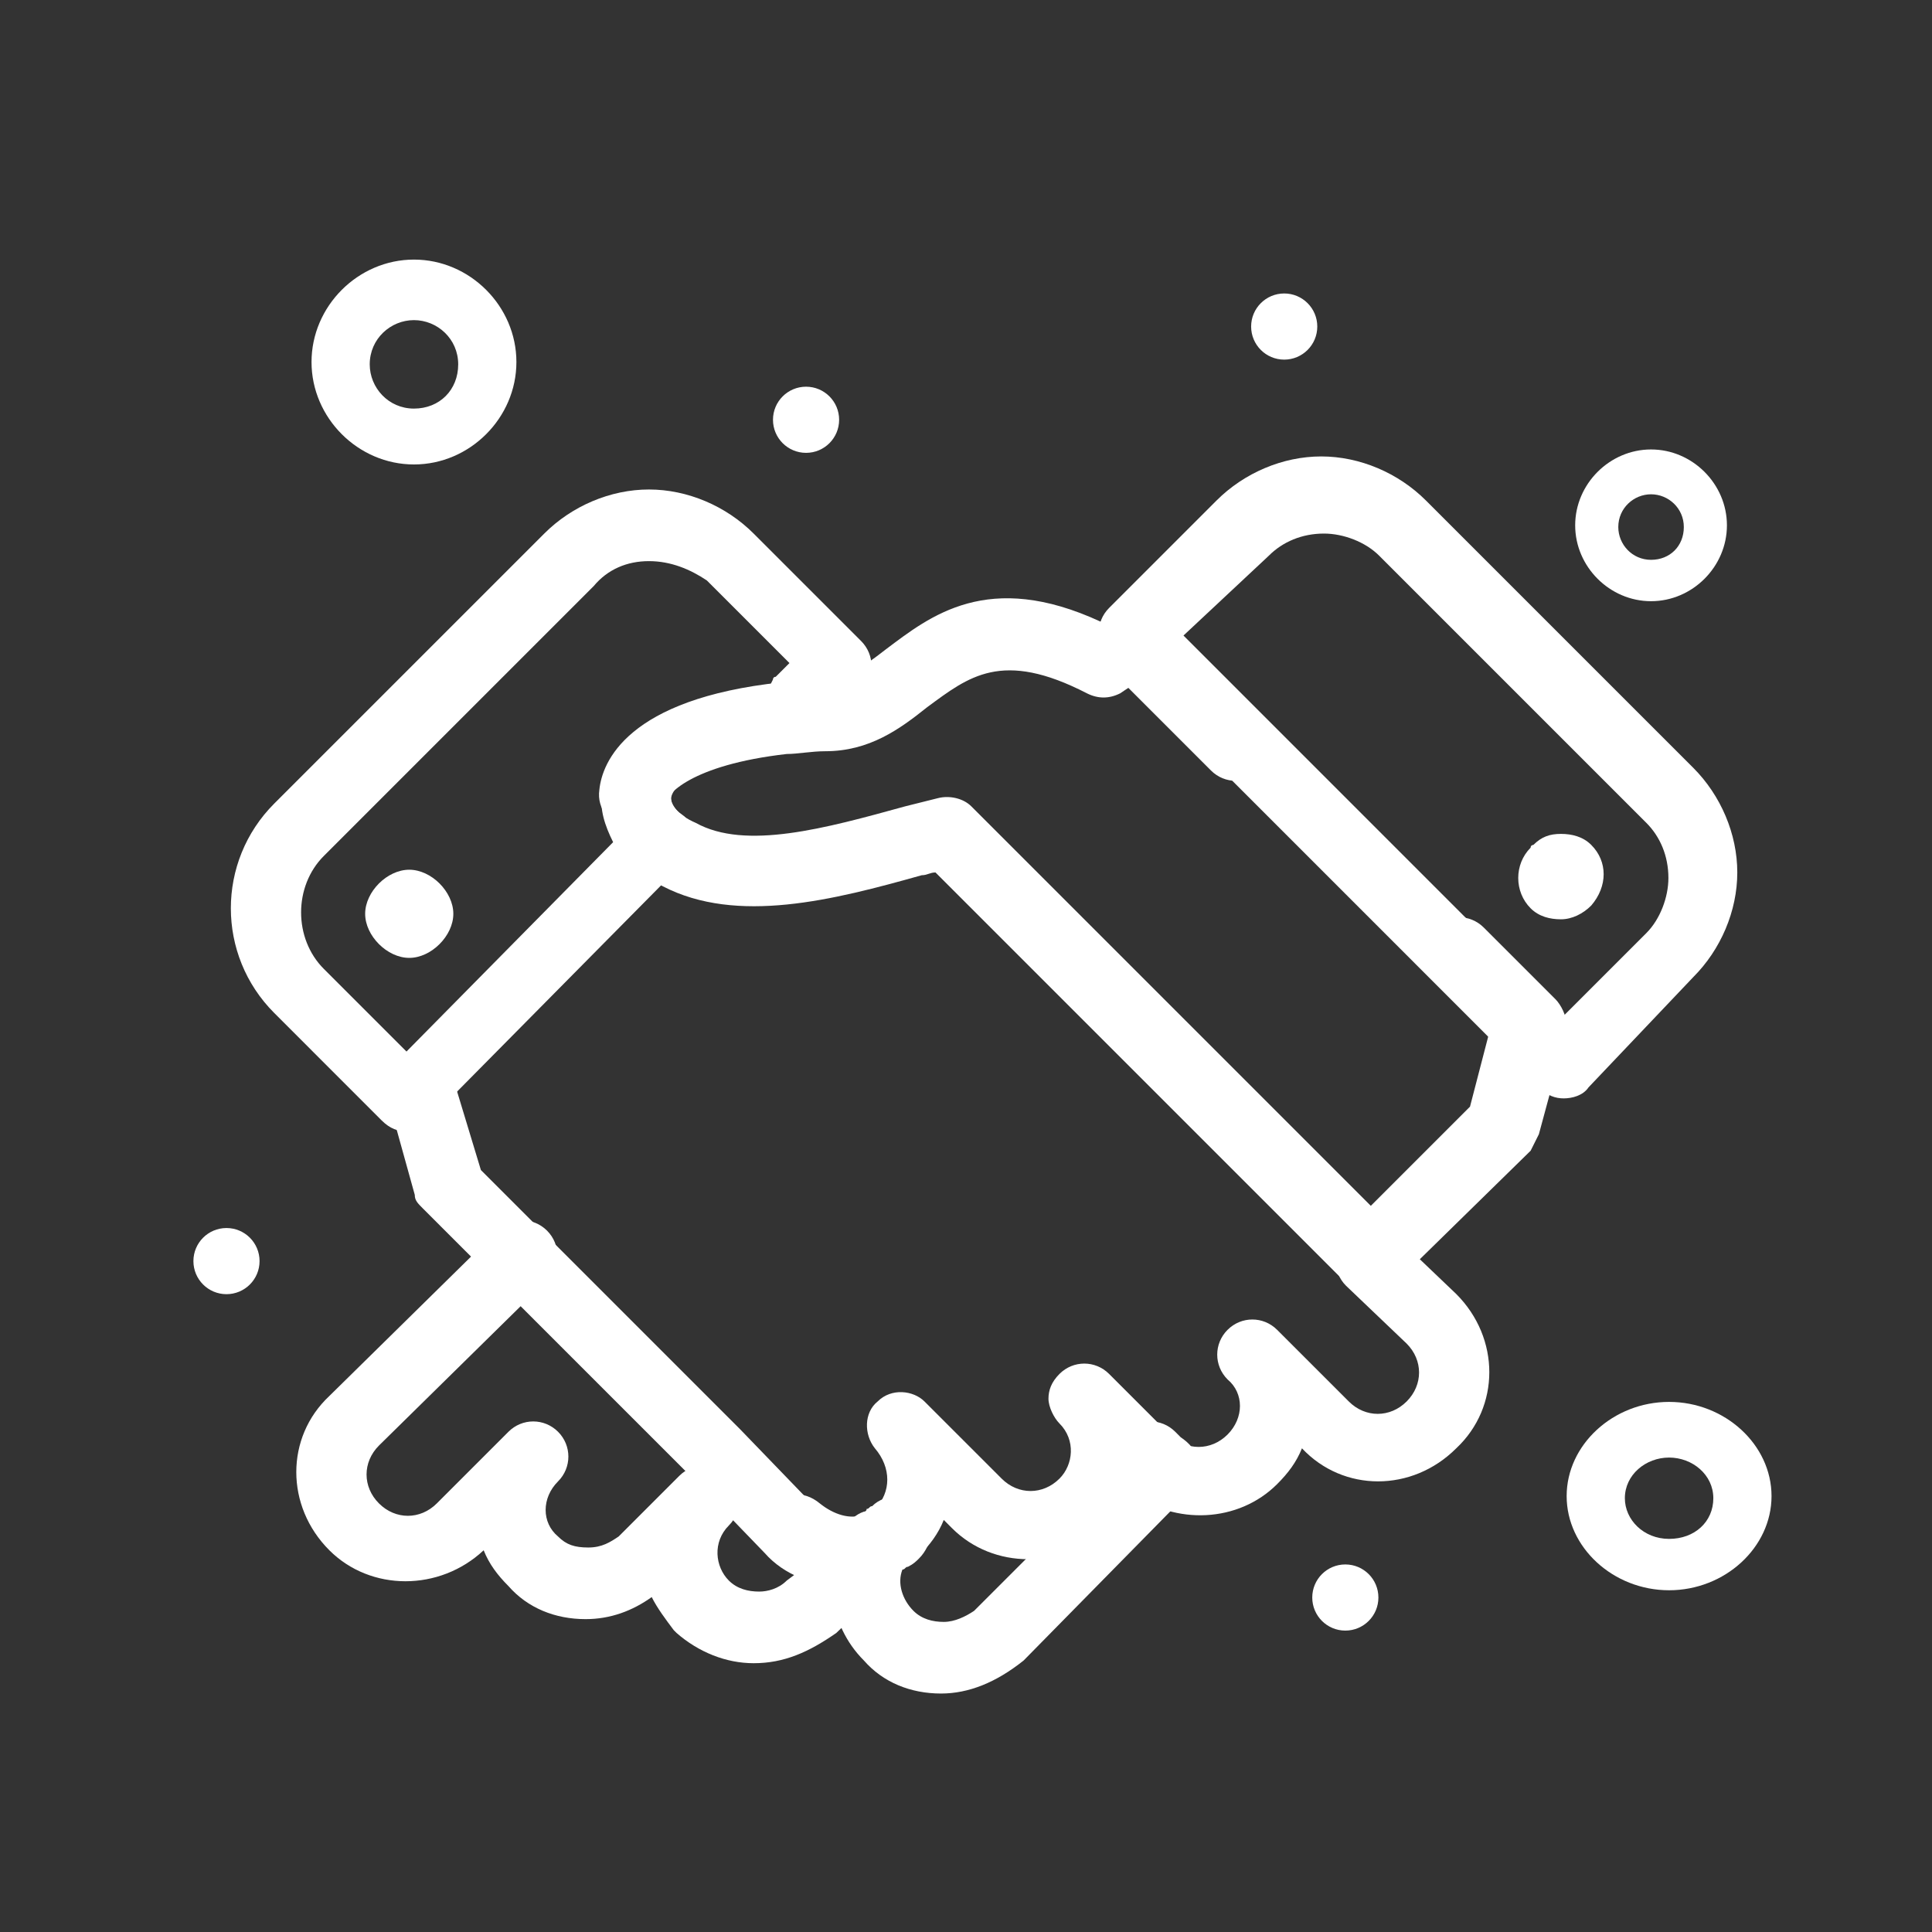
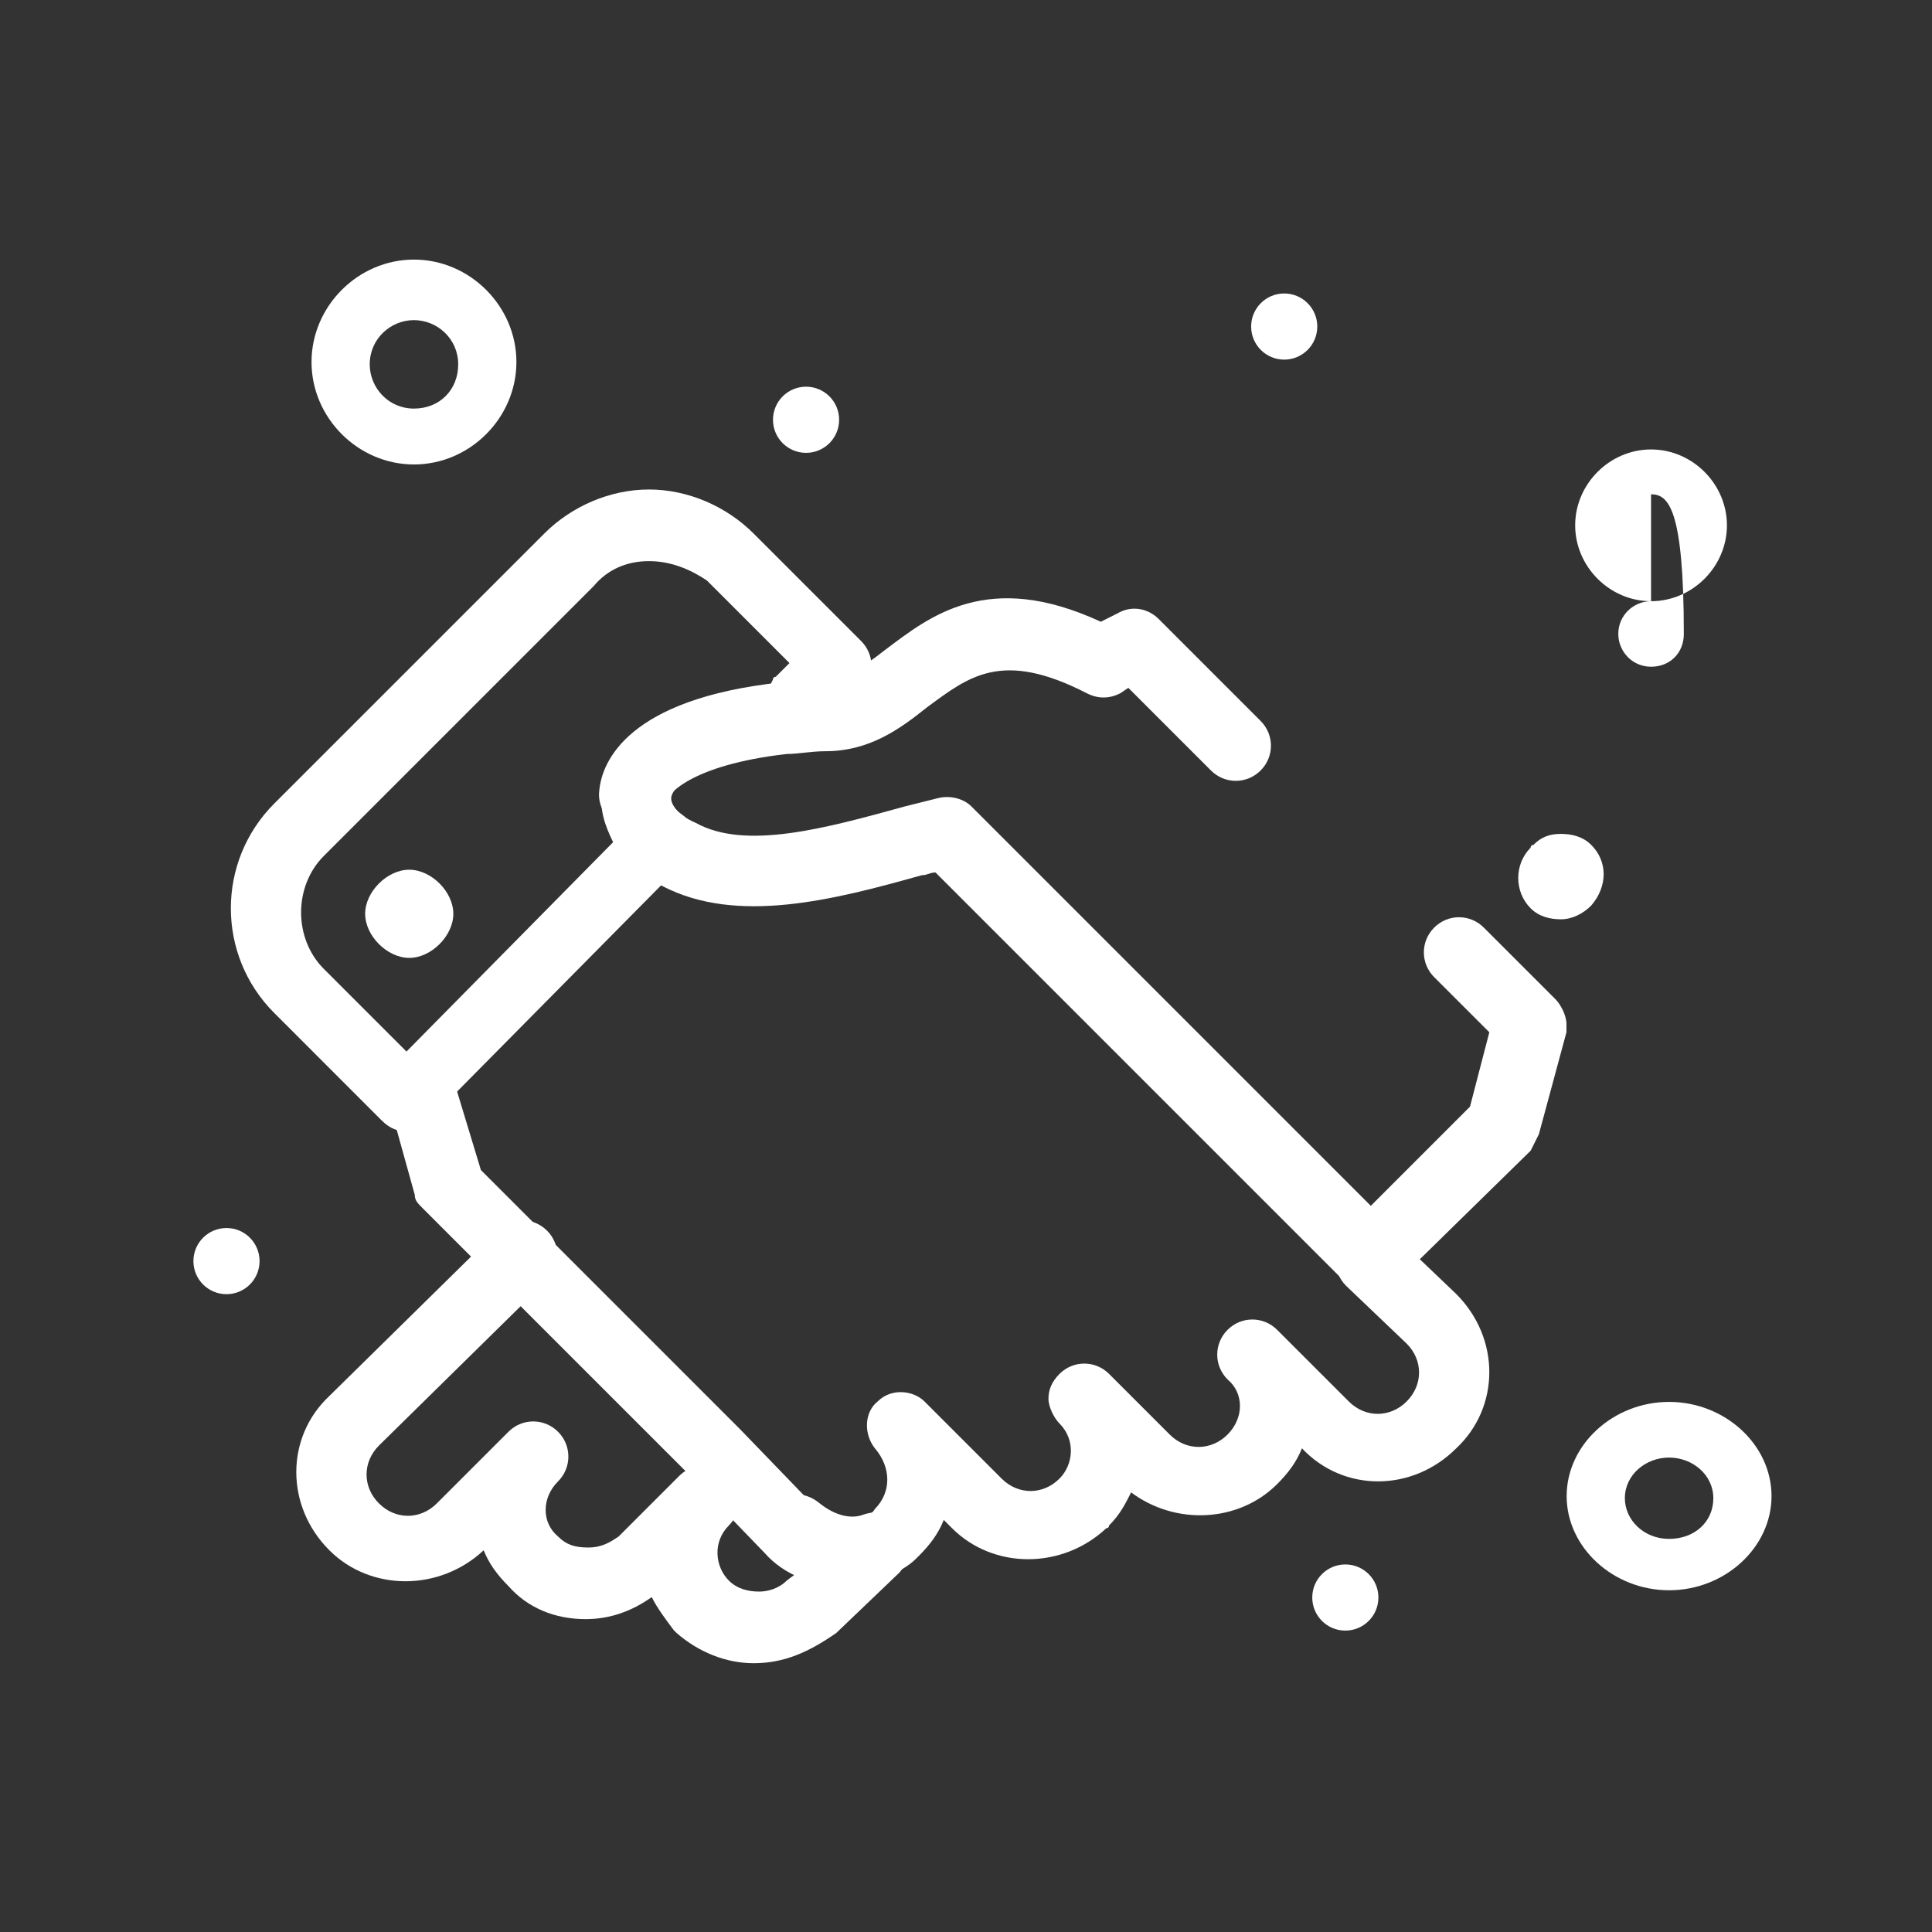
<svg xmlns="http://www.w3.org/2000/svg" version="1.1" id="圖層_1" x="0px" y="0px" width="200px" height="200px" viewBox="0 0 200 200" enable-background="new 0 0 200 200" xml:space="preserve">
  <rect x="0" y="0" width="200" height="200" fill="#333333" stroke="none" />
  <g>
    <g>
      <g>
        <g id="_x31_62_x2C__Hand_x2C__marketing_x2C__retail_x2C__sales_x2C__selling_2_">
          <path fill="#FFFFFF" d="M78.018,172.175c-2.853,0-5.705-1.14-7.986-3.136c0,0,0,0-0.285-0.286      c-0.856-1.141-1.711-2.28-2.282-3.423c-1.996,1.426-4.277,2.282-6.845,2.282c-3.137,0-5.989-1.14-7.986-3.422      c-1.14-1.141-1.997-2.283-2.566-3.706l0,0c-4.564,4.275-11.694,4.275-15.973,0c-4.564-4.565-4.564-11.697,0-15.974      l17.399-17.115c1.427-1.424,3.708-1.424,5.134,0c1.427,1.427,1.427,3.709,0,5.135l-17.399,17.113      c-1.711,1.713-1.711,4.279,0,5.988c1.711,1.713,4.279,1.713,5.99,0l0,0l7.415-7.415c1.426-1.426,3.709-1.426,5.135,0      c1.425,1.427,1.425,3.709,0,5.136c-1.713,1.71-1.713,4.278,0,5.705c0.855,0.854,1.711,1.14,3.136,1.14      c1.426,0,2.283-0.569,3.137-1.14l6.275-6.275c1.426-1.426,3.708-1.426,5.134,0c1.427,1.427,1.427,3.706,0,5.133l0,0l0,0      c-1.711,1.713-1.426,4.278,0,5.705c0.856,0.856,1.996,1.14,3.138,1.14c0.856,0,1.996-0.283,2.853-1.14l0,0l1.142-0.856      c-0.856-0.57-1.998-1.14-2.568-1.71c-1.426-1.426-1.711-3.423-0.285-5.135c1.426-1.427,3.422-1.71,5.134-0.287      c1.426,1.144,3.137,1.713,4.563,1.144c1.711-0.57,3.423,0,4.277,1.426c0.856,1.427,0.571,3.137-0.569,4.563l0,0l-6.561,6.275      C83.722,171.035,81.155,172.175,78.018,172.175z" />
-           <path fill="#FFFFFF" d="M97.413,175.314c-3.138,0-5.99-1.141-7.986-3.423c-3.708-3.709-4.279-9.411-1.996-13.69l0,0      c0.57-0.856,1.14-1.426,1.996-1.713c0,0,0.285,0,0.285-0.283c0.285,0,0.285-0.286,0.57-0.286      c1.426-1.427,3.709-1.141,5.135,0.286c1.425,1.426,1.14,3.706-0.286,5.133c-0.285,0.286-0.57,0.569-1.14,0.855      c-0.287,0-0.287,0.287-0.571,0.287c-0.57,1.423,0,3.136,1.141,4.275c0.856,0.856,1.996,1.144,3.138,1.144      s2.281-0.57,3.138-1.144l14.83-14.83c-0.283-1.14,0-2.565,0.855-3.709c1.428-1.426,3.709-1.426,5.137,0      c0.283,0.287,0.568,0.57,0.568,0.57c0.857,0.573,1.711,1.427,1.711,2.569c0.287,1.14-0.283,2.279-0.854,3.136l-17.114,17.399      C103.117,174.174,100.265,175.314,97.413,175.314z" />
          <path fill="#FFFFFF" d="M87.146,164.19c-2.853,0-5.99-1.141-7.986-3.423l0,0l-7.986-8.271l-27.382-27.381      c-0.57-0.569-0.855-0.855-0.855-1.426l-2.853-10.268c-0.572-1.996,0.57-3.993,2.566-4.279c1.998-0.569,3.994,0.57,4.279,2.566      l2.853,9.414l26.811,26.811l0,0l7.986,8.271c1.141,1.14,2.853,1.426,4.563,0.854h0.285c0.285-0.283,0.855-0.283,1.142-0.854l0,0      l0,0c1.71-1.713,1.71-4.279,0-6.275c-1.142-1.426-1.142-3.709,0.285-4.849c1.425-1.427,3.707-1.143,4.849,0l7.986,7.985      c1.71,1.712,4.277,1.712,5.989,0c1.426-1.427,1.711-3.993,0-5.705c-0.57-0.57-1.141-1.71-1.141-2.566s0.285-1.71,1.141-2.566      c1.426-1.427,3.707-1.427,5.135,0l6.275,6.275c1.709,1.71,4.275,1.71,5.988,0c1.711-1.713,1.711-4.279,0-5.705      c-1.426-1.427-1.426-3.709,0-5.133c1.426-1.427,3.709-1.427,5.133,0l7.418,7.415l0,0c1.709,1.71,4.275,1.71,5.988,0      c1.713-1.713,1.713-4.279,0-5.991l-6.275-5.989c-1.426-1.426-1.426-3.706,0-5.133c1.426-1.426,3.709-1.426,5.135,0l6.275,5.989      l0,0c4.563,4.563,4.563,11.694,0,15.973c-4.564,4.563-11.693,4.563-15.973,0l0,0c-0.57,1.427-1.426,2.566-2.568,3.706      c-3.992,3.995-10.551,4.279-15.117,0.856c-0.57,1.14-1.139,2.283-2.279,3.423c0,0,0,0.286-0.287,0.286      c-4.563,4.279-11.693,4.279-15.972,0l-0.855-0.856c-0.571,1.427-1.426,2.566-2.567,3.709l-0.285,0.284      c-0.855,0.855-1.996,1.426-3.138,1.996l0,0c-0.285,0-0.57,0.286-0.57,0.286C89.997,163.903,88.57,164.19,87.146,164.19z" />
          <path fill="#FFFFFF" d="M70.031,92.03c-0.285,0-0.856,0-1.141-0.286c-1.14-0.287-2.566-1.141-3.422-1.997      c-1.427-1.426-1.427-3.709,0-5.135c1.426-1.427,3.707-1.427,5.134,0c0.286,0.286,0.571,0.286,0.571,0.286      c1.996,0.57,2.851,2.566,2.281,4.563C73.169,91.174,71.743,92.03,70.031,92.03z" />
          <path fill="#FFFFFF" d="M45.502,91.457c-0.854-0.854-1.996-1.423-3.138-1.423c-1.14,0-2.281,0.569-3.137,1.423      c-0.855,0.856-1.426,1.999-1.426,3.14c0,1.14,0.571,2.282,1.426,3.136c0.856,0.856,1.998,1.427,3.137,1.427      c1.142,0,2.283-0.57,3.138-1.427c0.856-0.854,1.427-1.996,1.427-3.136C46.929,93.456,46.358,92.313,45.502,91.457z" />
          <path fill="#FFFFFF" d="M141.906,133.957c-0.854,0-1.709-0.286-2.566-1.14l-42.498-42.5c-0.57,0-0.854,0.286-1.425,0.286      c-9.128,2.566-19.11,5.133-26.812,1.141c-4.279-2.283-6.561-5.989-6.275-9.981c0.286-1.999,1.996-3.426,3.994-3.14      c1.996,0.287,3.422,1.997,3.137,3.993c0,0.569,0.57,1.713,2.566,2.568l0,0c5.134,2.851,13.405,0.57,21.677-1.712      c1.142-0.287,2.283-0.57,3.423-0.856c1.142-0.284,2.567,0,3.424,0.856l41.355,41.356l10.268-10.268l2-7.701l-5.705-5.702      c-1.428-1.427-1.428-3.709,0-5.136c1.426-1.426,3.705-1.426,5.131,0l7.418,7.415c0.57,0.57,1.141,1.713,1.141,2.566      c0,0.286,0,0.572,0,0.856l-2.854,10.554c-0.283,0.57-0.568,1.14-0.855,1.71L144.76,132.53      C143.619,133.387,142.764,133.957,141.906,133.957z" />
          <path fill="#FFFFFF" d="M65.753,85.755c-0.285,0-0.285,0-0.57,0c-1.996-0.286-3.423-1.996-3.138-3.992      c0.285-2.853,2.853-9.414,18.825-11.124c1.427-0.287,3.137-0.287,4.563-0.287l0,0c1.998,0,3.709-1.14,6.275-3.136      c4.564-3.423,10.554-8.271,22.247-2.853l1.711-0.856c1.426-0.856,3.139-0.57,4.279,0.57l0.855,0.856l9.697,9.697      c1.428,1.427,1.428,3.706,0,5.133c-1.426,1.426-3.709,1.426-5.135,0l-8.555-8.556l-0.855,0.57c-1.141,0.57-2.281,0.57-3.424,0      c-8.841-4.563-12.265-1.713-16.542,1.427c-2.853,2.282-5.99,4.563-10.555,4.563c-1.426,0-2.851,0.286-3.992,0.286      c-9.982,1.14-12.55,4.278-12.55,5.132C69.175,84.612,67.75,85.755,65.753,85.755z" />
-           <path fill="#FFFFFF" d="M161.871,113.705c-0.854,0-1.709-0.283-2.566-1.14l-44.492-44.496c-1.428-1.426-1.428-3.706,0-5.133      l11.123-11.124c2.852-2.853,6.846-4.562,10.838-4.562s7.986,1.709,10.838,4.562l27.668,27.667      c2.852,2.853,4.563,6.846,4.563,10.838s-1.711,7.988-4.563,10.838l-10.838,11.41      C163.871,113.422,162.729,113.705,161.871,113.705z M122.514,65.79l39.357,39.36l8.559-8.558      c1.426-1.427,2.283-3.709,2.283-5.705c0-2.28-0.857-4.279-2.283-5.703l-27.666-27.666c-1.428-1.427-3.707-2.283-5.707-2.283      c-2.279,0-4.275,0.856-5.701,2.283L122.514,65.79z" />
          <path fill="#FFFFFF" d="M164.725,87.465c-0.854-0.856-1.996-1.14-3.137-1.14c-1.143,0-1.996,0.283-2.852,1.14      c0,0-0.287,0-0.287,0.286c-1.709,1.71-1.709,4.563,0,6.275l0,0c0.855,0.854,1.996,1.14,3.139,1.14      c1.141,0,2.283-0.569,3.137-1.426C166.438,91.744,166.438,89.178,164.725,87.465z" />
          <path fill="#FFFFFF" d="M42.08,117.128c-0.855,0-1.711-0.283-2.568-1.14L28.39,104.864c-5.99-5.989-5.99-15.687,0-21.679      l27.952-27.95c2.851-2.853,6.845-4.563,10.837-4.563c3.994,0,7.986,1.71,10.839,4.563l11.124,11.124      c1.427,1.427,1.427,3.706,0,4.849l-2.853,3.137c-0.285,0.286-0.57,0.569-0.856,0.569l0,0l-1.14,1.427      c-0.571,0.856-1.426,1.143-2.282,1.143c-8.557,0.854-12.265,3.423-12.549,5.133l0,0c0,0.569,0.285,1.143,1.14,1.713      c0.856,0.569,1.141,1.709,1.141,2.565s-0.285,1.996-1.141,2.566l-26.241,26.527C43.791,116.845,42.936,117.128,42.08,117.128      L42.08,117.128z M67.179,58.088c-2.281,0-4.277,0.856-5.704,2.566L33.523,88.607c-3.138,3.137-3.138,8.555,0,11.694l8.556,8.555      l21.392-21.675c-0.855-1.713-1.427-3.423-1.142-5.136l0,0l0,0c0.571-3.709,3.423-9.411,17.399-11.124l0.285-0.57      c0,0,0-0.286,0.285-0.286l0.856-0.854c0.285-0.286,0.285-0.286,0.57-0.572l-8.557-8.556      C71.458,58.944,69.461,58.088,67.179,58.088z" />
        </g>
        <g id="Layer_1_1_">
			</g>
      </g>
    </g>
    <path fill="#FFFFFF" d="M42.853,48.081c-5.784,0-10.604-4.82-10.604-10.604c0-5.785,4.82-10.604,10.604-10.604   c5.785,0,10.605,4.819,10.605,10.604C53.458,43.261,48.638,48.081,42.853,48.081z M42.853,33.139c-2.409,0-4.579,1.929-4.579,4.579   c0,2.41,1.928,4.579,4.579,4.579c2.652,0,4.58-1.929,4.58-4.579S45.263,33.139,42.853,33.139z" />
    <path fill="#FFFFFF" d="M172.783,164.623c-5.783,0-10.604-4.432-10.604-9.748c0-5.318,4.82-9.75,10.604-9.75   c5.785,0,10.605,4.432,10.605,9.75C183.389,160.191,178.568,164.623,172.783,164.623z M172.783,150.886   c-2.408,0-4.578,1.772-4.578,4.21c0,2.216,1.928,4.209,4.578,4.209c2.652,0,4.58-1.772,4.58-4.209   C177.363,152.658,175.193,150.886,172.783,150.886z" />
    <circle fill="#FFFFFF" cx="83.443" cy="43.455" r="3.424" />
    <circle fill="#FFFFFF" cx="23.446" cy="130.549" r="3.424" />
    <circle fill="#FFFFFF" cx="139.268" cy="165.375" r="3.424" />
    <circle fill="#FFFFFF" cx="132.941" cy="33.804" r="3.424" />
-     <path fill="#FFFFFF" d="M170.916,62.236c-4.283,0-7.854-3.57-7.854-7.854c0-4.285,3.57-7.854,7.854-7.854   c4.285,0,7.855,3.569,7.855,7.854C178.771,58.666,175.201,62.236,170.916,62.236z M170.916,51.169   c-1.783,0-3.391,1.428-3.391,3.392c0,1.785,1.428,3.392,3.391,3.392c1.965,0,3.393-1.429,3.393-3.392   C174.309,52.597,172.701,51.169,170.916,51.169z" />
+     <path fill="#FFFFFF" d="M170.916,62.236c-4.283,0-7.854-3.57-7.854-7.854c0-4.285,3.57-7.854,7.854-7.854   c4.285,0,7.855,3.569,7.855,7.854C178.771,58.666,175.201,62.236,170.916,62.236z c-1.783,0-3.391,1.428-3.391,3.392c0,1.785,1.428,3.392,3.391,3.392c1.965,0,3.393-1.429,3.393-3.392   C174.309,52.597,172.701,51.169,170.916,51.169z" />
  </g>
</svg>